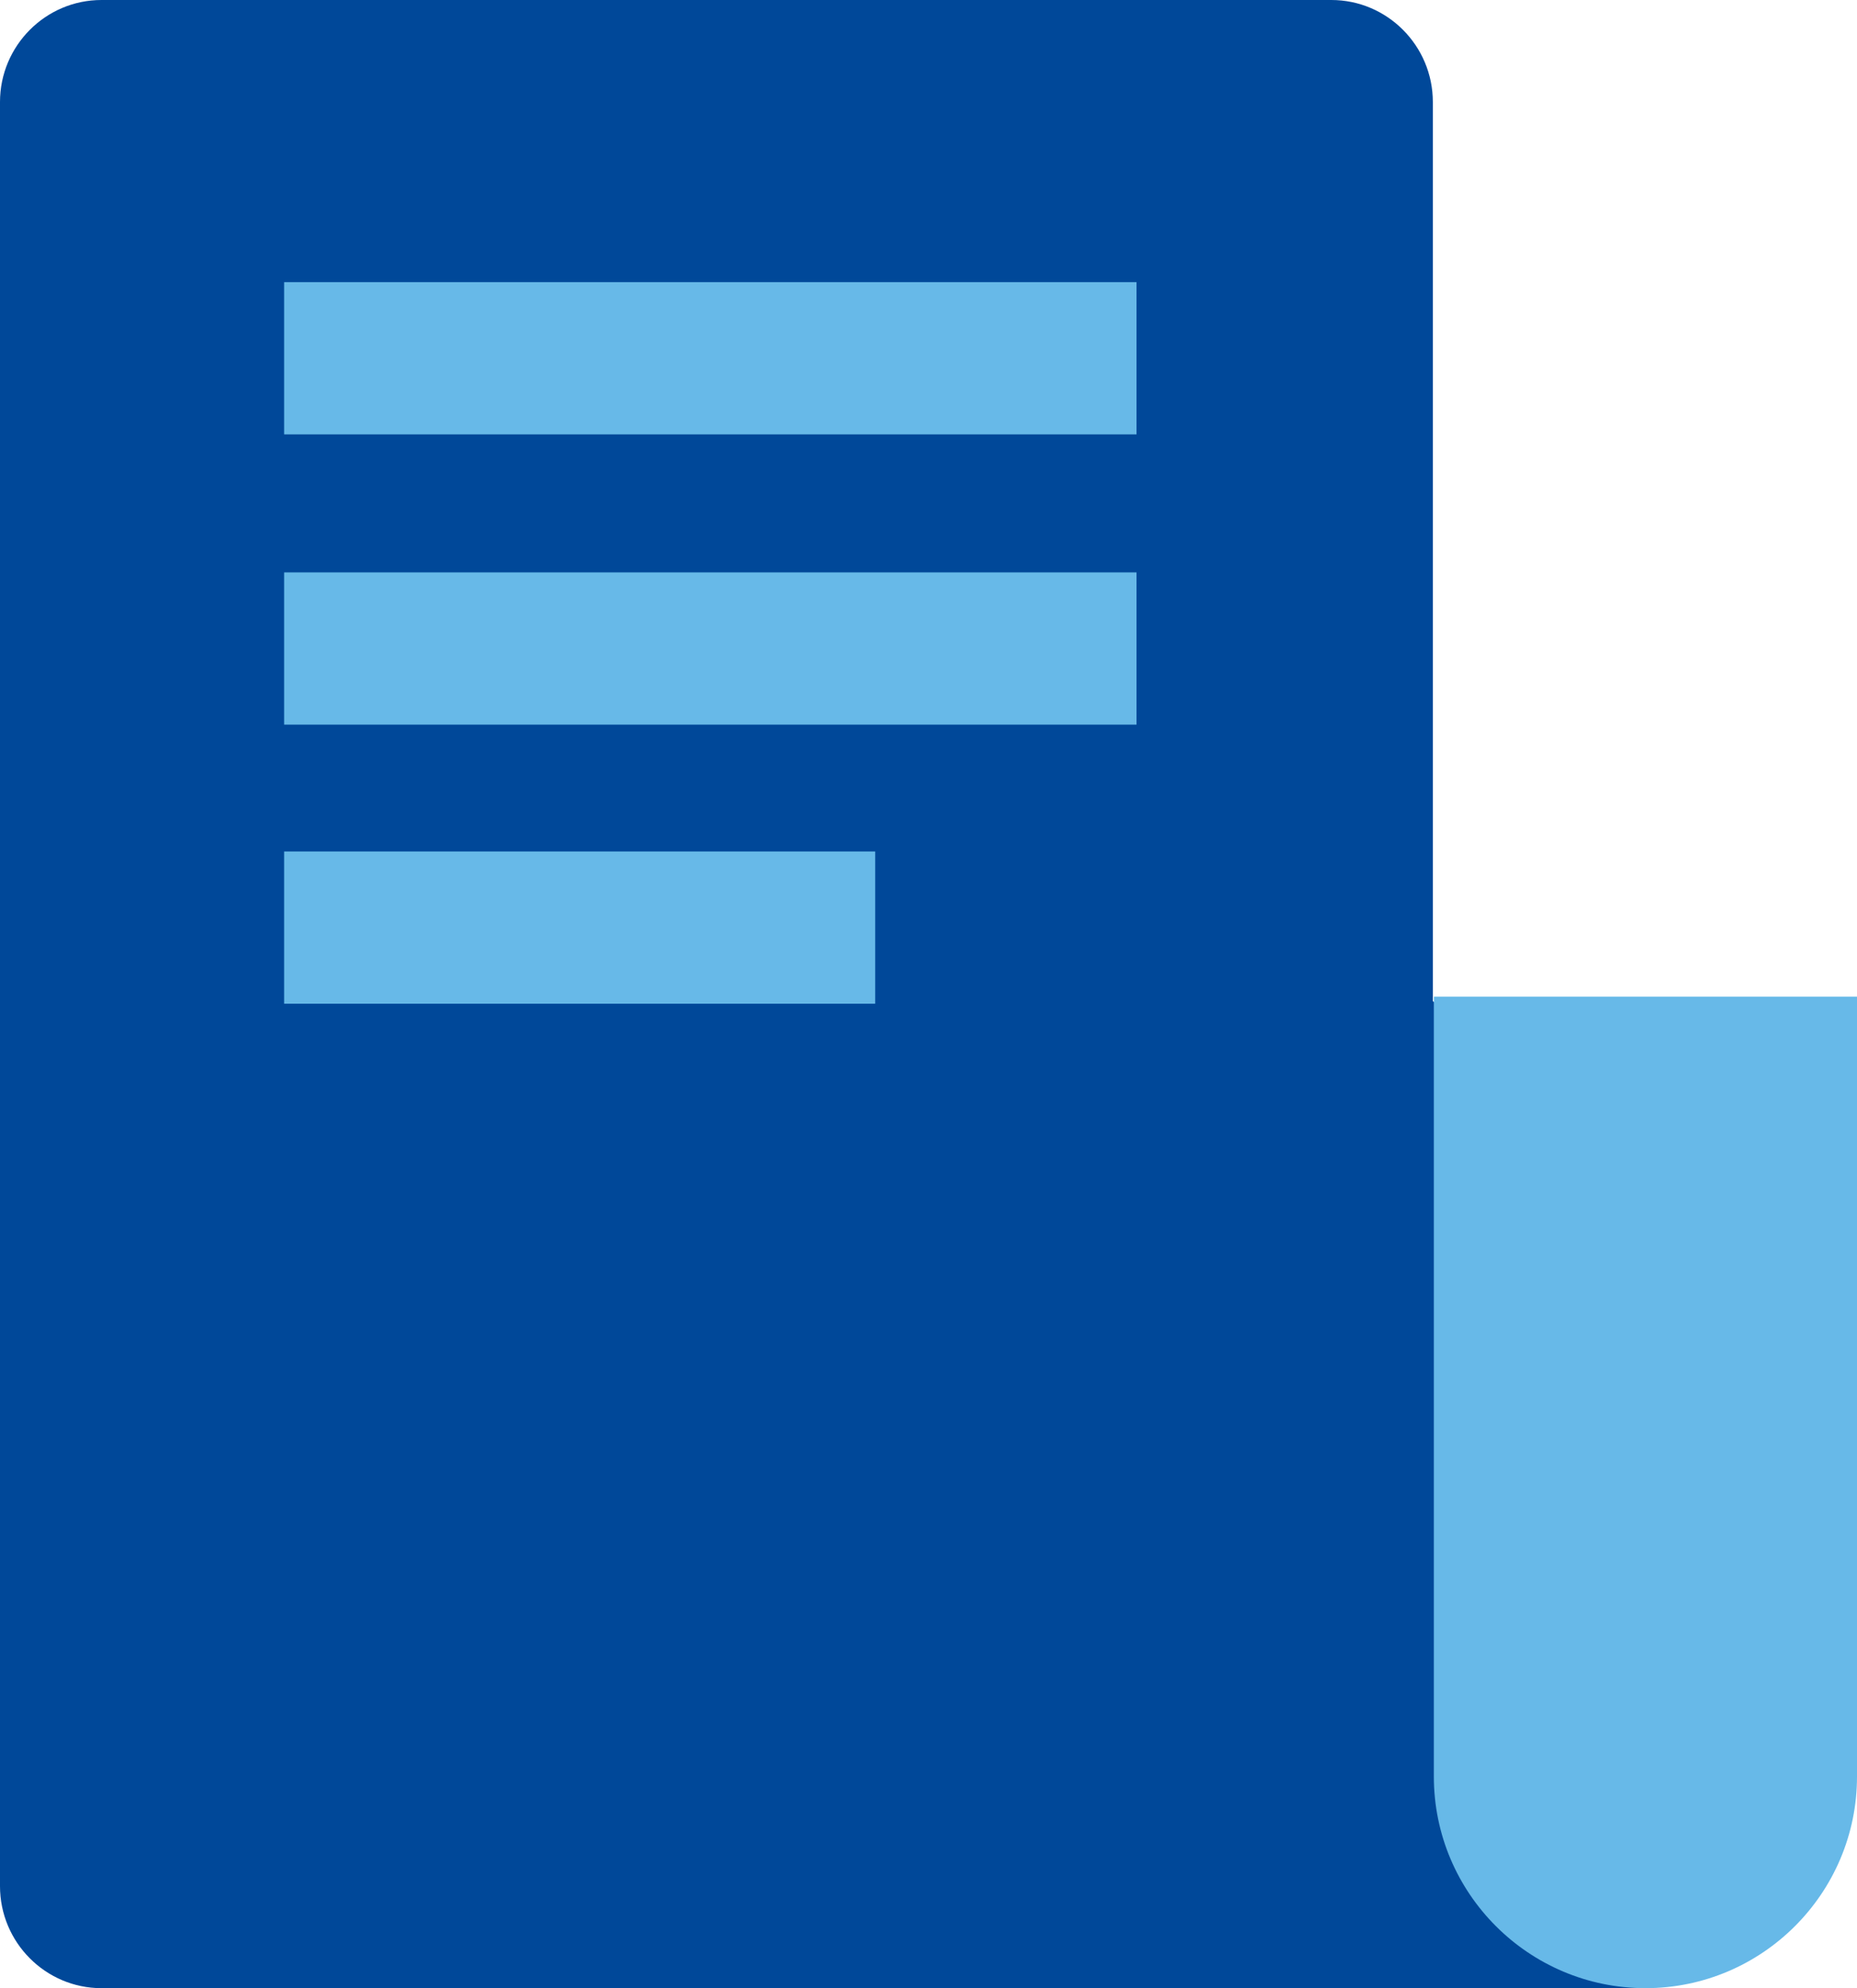
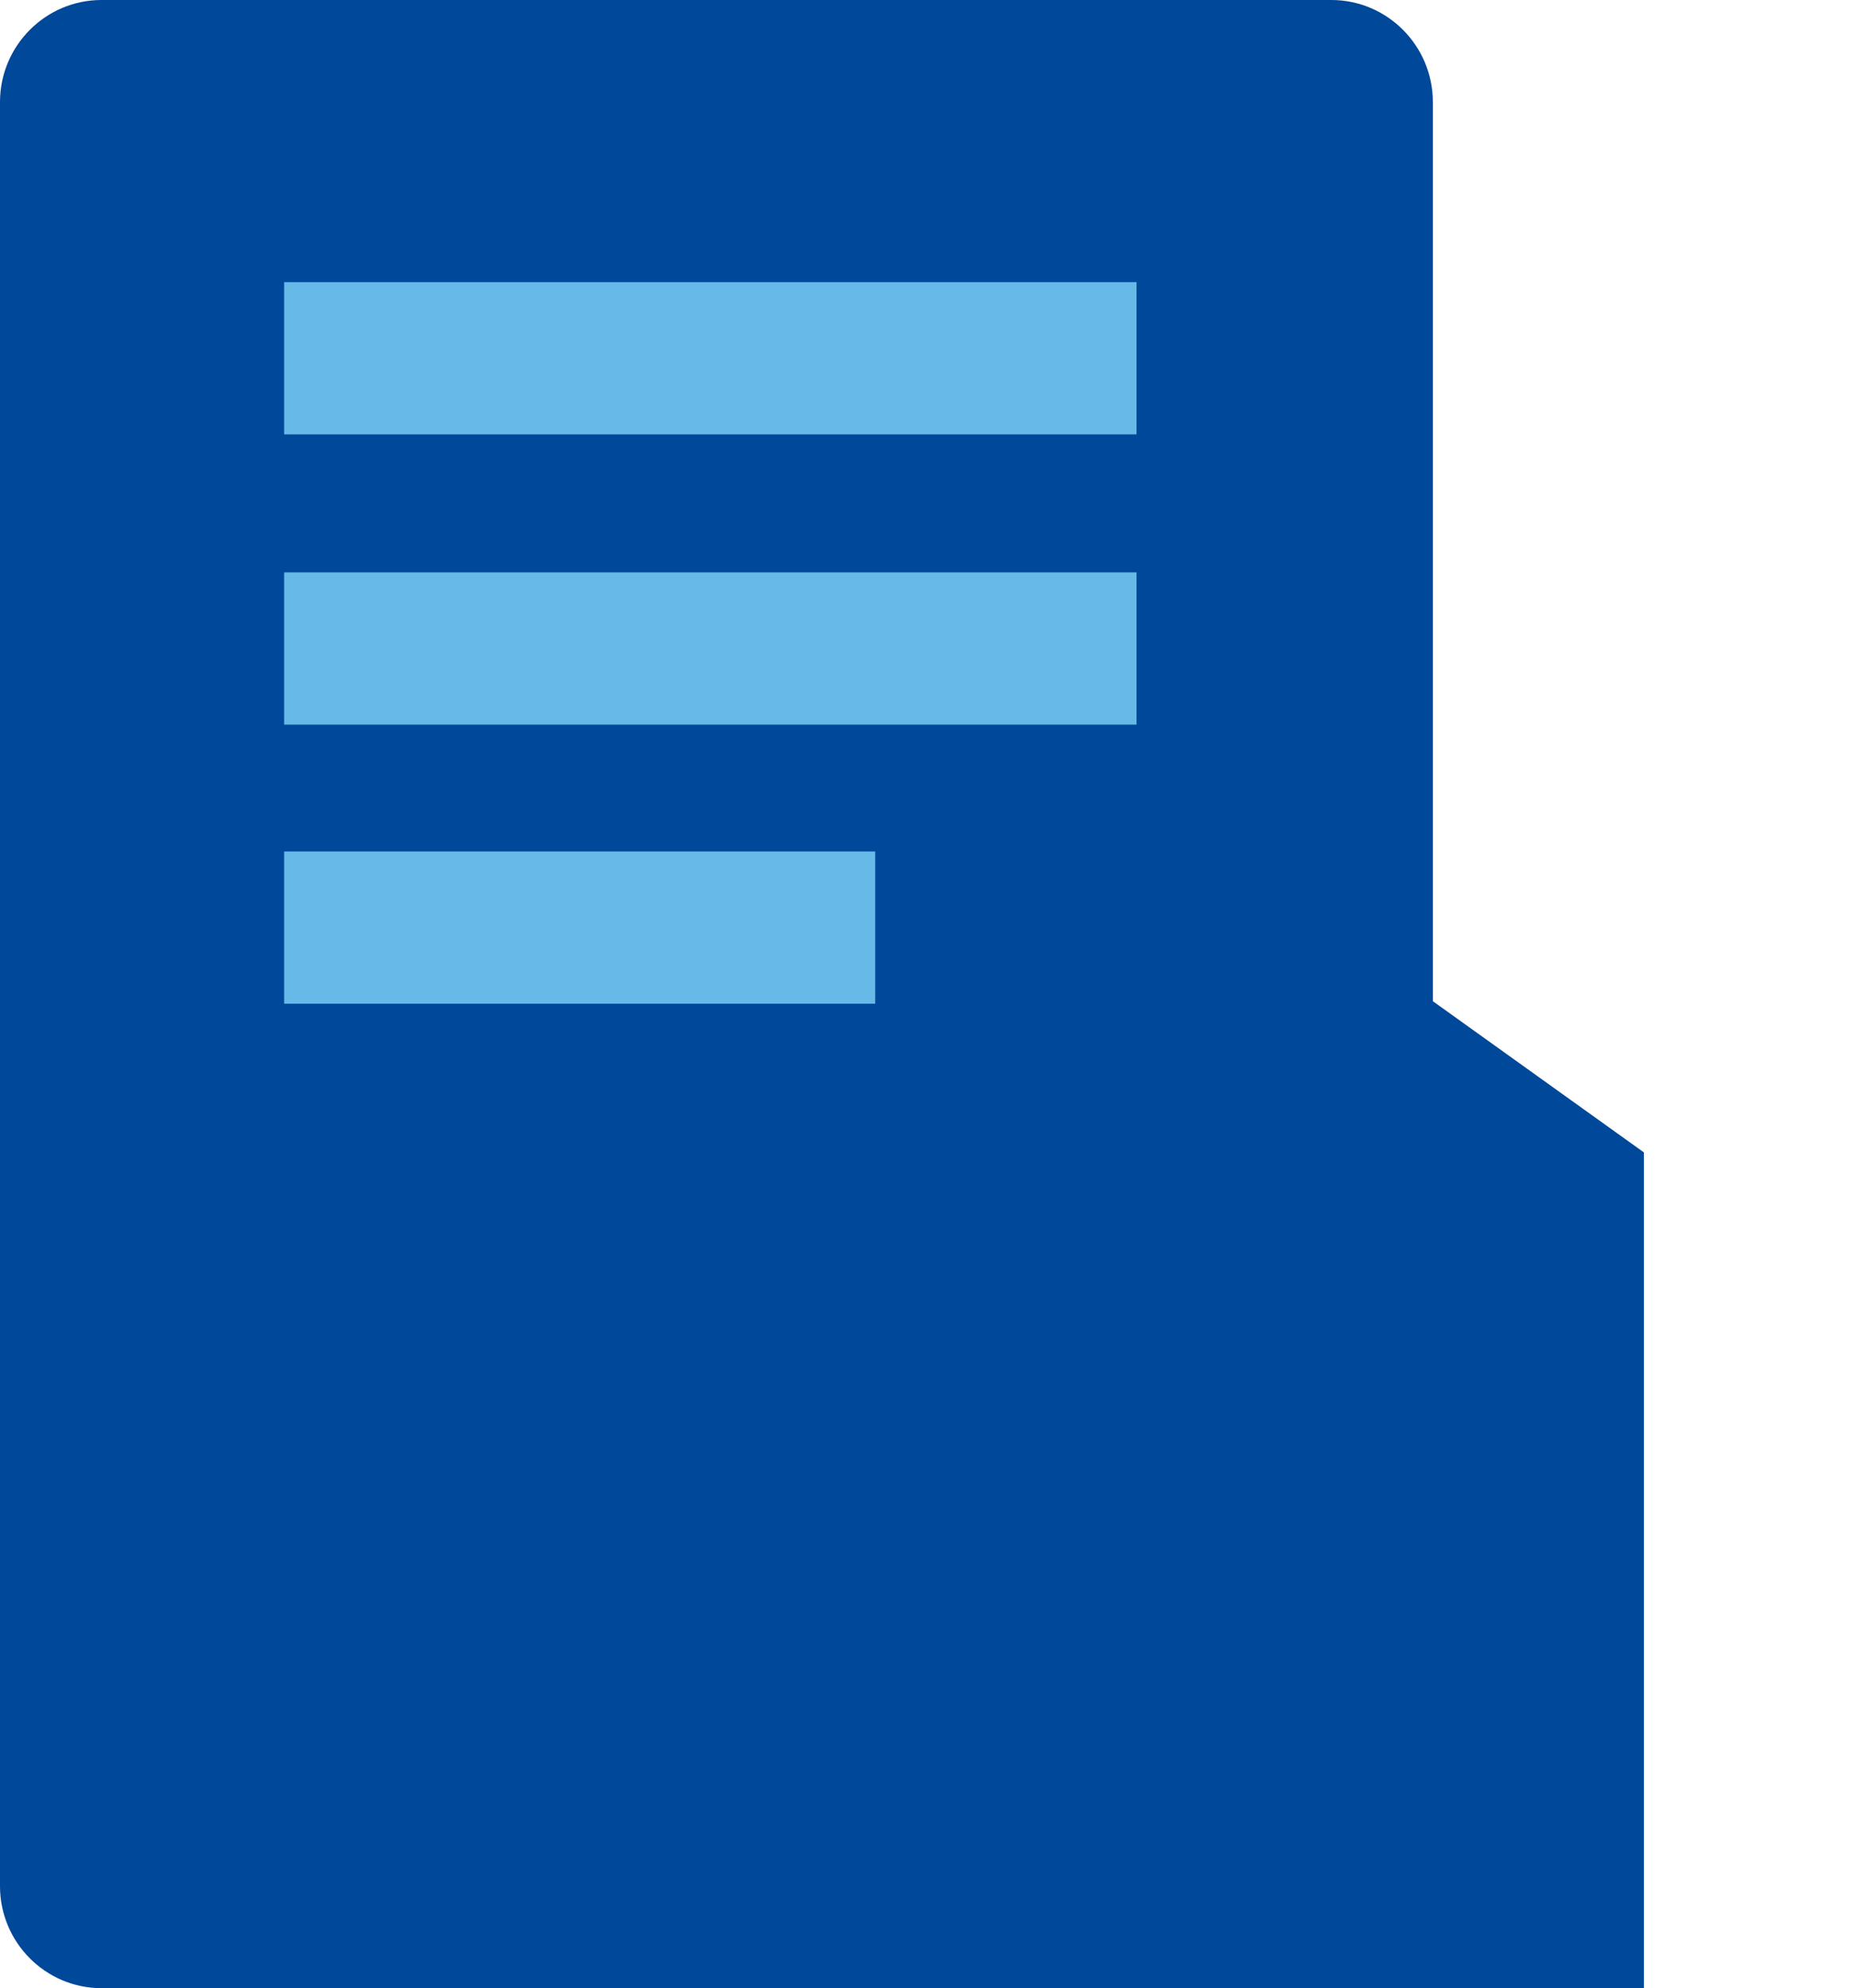
<svg xmlns="http://www.w3.org/2000/svg" id="Layer_2" data-name="Layer 2" viewBox="0 0 36.6 39.18">
  <defs>
    <style>
      .cls-1 {
        fill: none;
        stroke: #67b9e8;
        stroke-miterlimit: 10;
        stroke-width: 3px;
      }

      .cls-2 {
        fill: #67b9e8;
      }

      .cls-3 {
        fill: #004899;
      }
    </style>
  </defs>
  <g id="icons">
    <g>
      <path class="cls-3" d="M32.4,39.18H2c-1.1,0-2-.9-2-2.01V2.01C0,.9.9,0,2,0h24.24c1.1,0,2,.9,2,2.01v17.72l4.16,2.98v16.47Z" />
-       <path class="cls-2" d="M28.26,19.64h8.34v15.37c0,2.3-1.87,4.17-4.17,4.17h0c-2.3,0-4.17-1.87-4.17-4.17v-15.37h0Z" />
      <line class="cls-1" x1="5.6" y1="7.06" x2="22.4" y2="7.06" />
      <line class="cls-1" x1="5.6" y1="12.78" x2="22.4" y2="12.78" />
      <line class="cls-1" x1="5.6" y1="18.28" x2="17.25" y2="18.28" />
    </g>
  </g>
</svg>